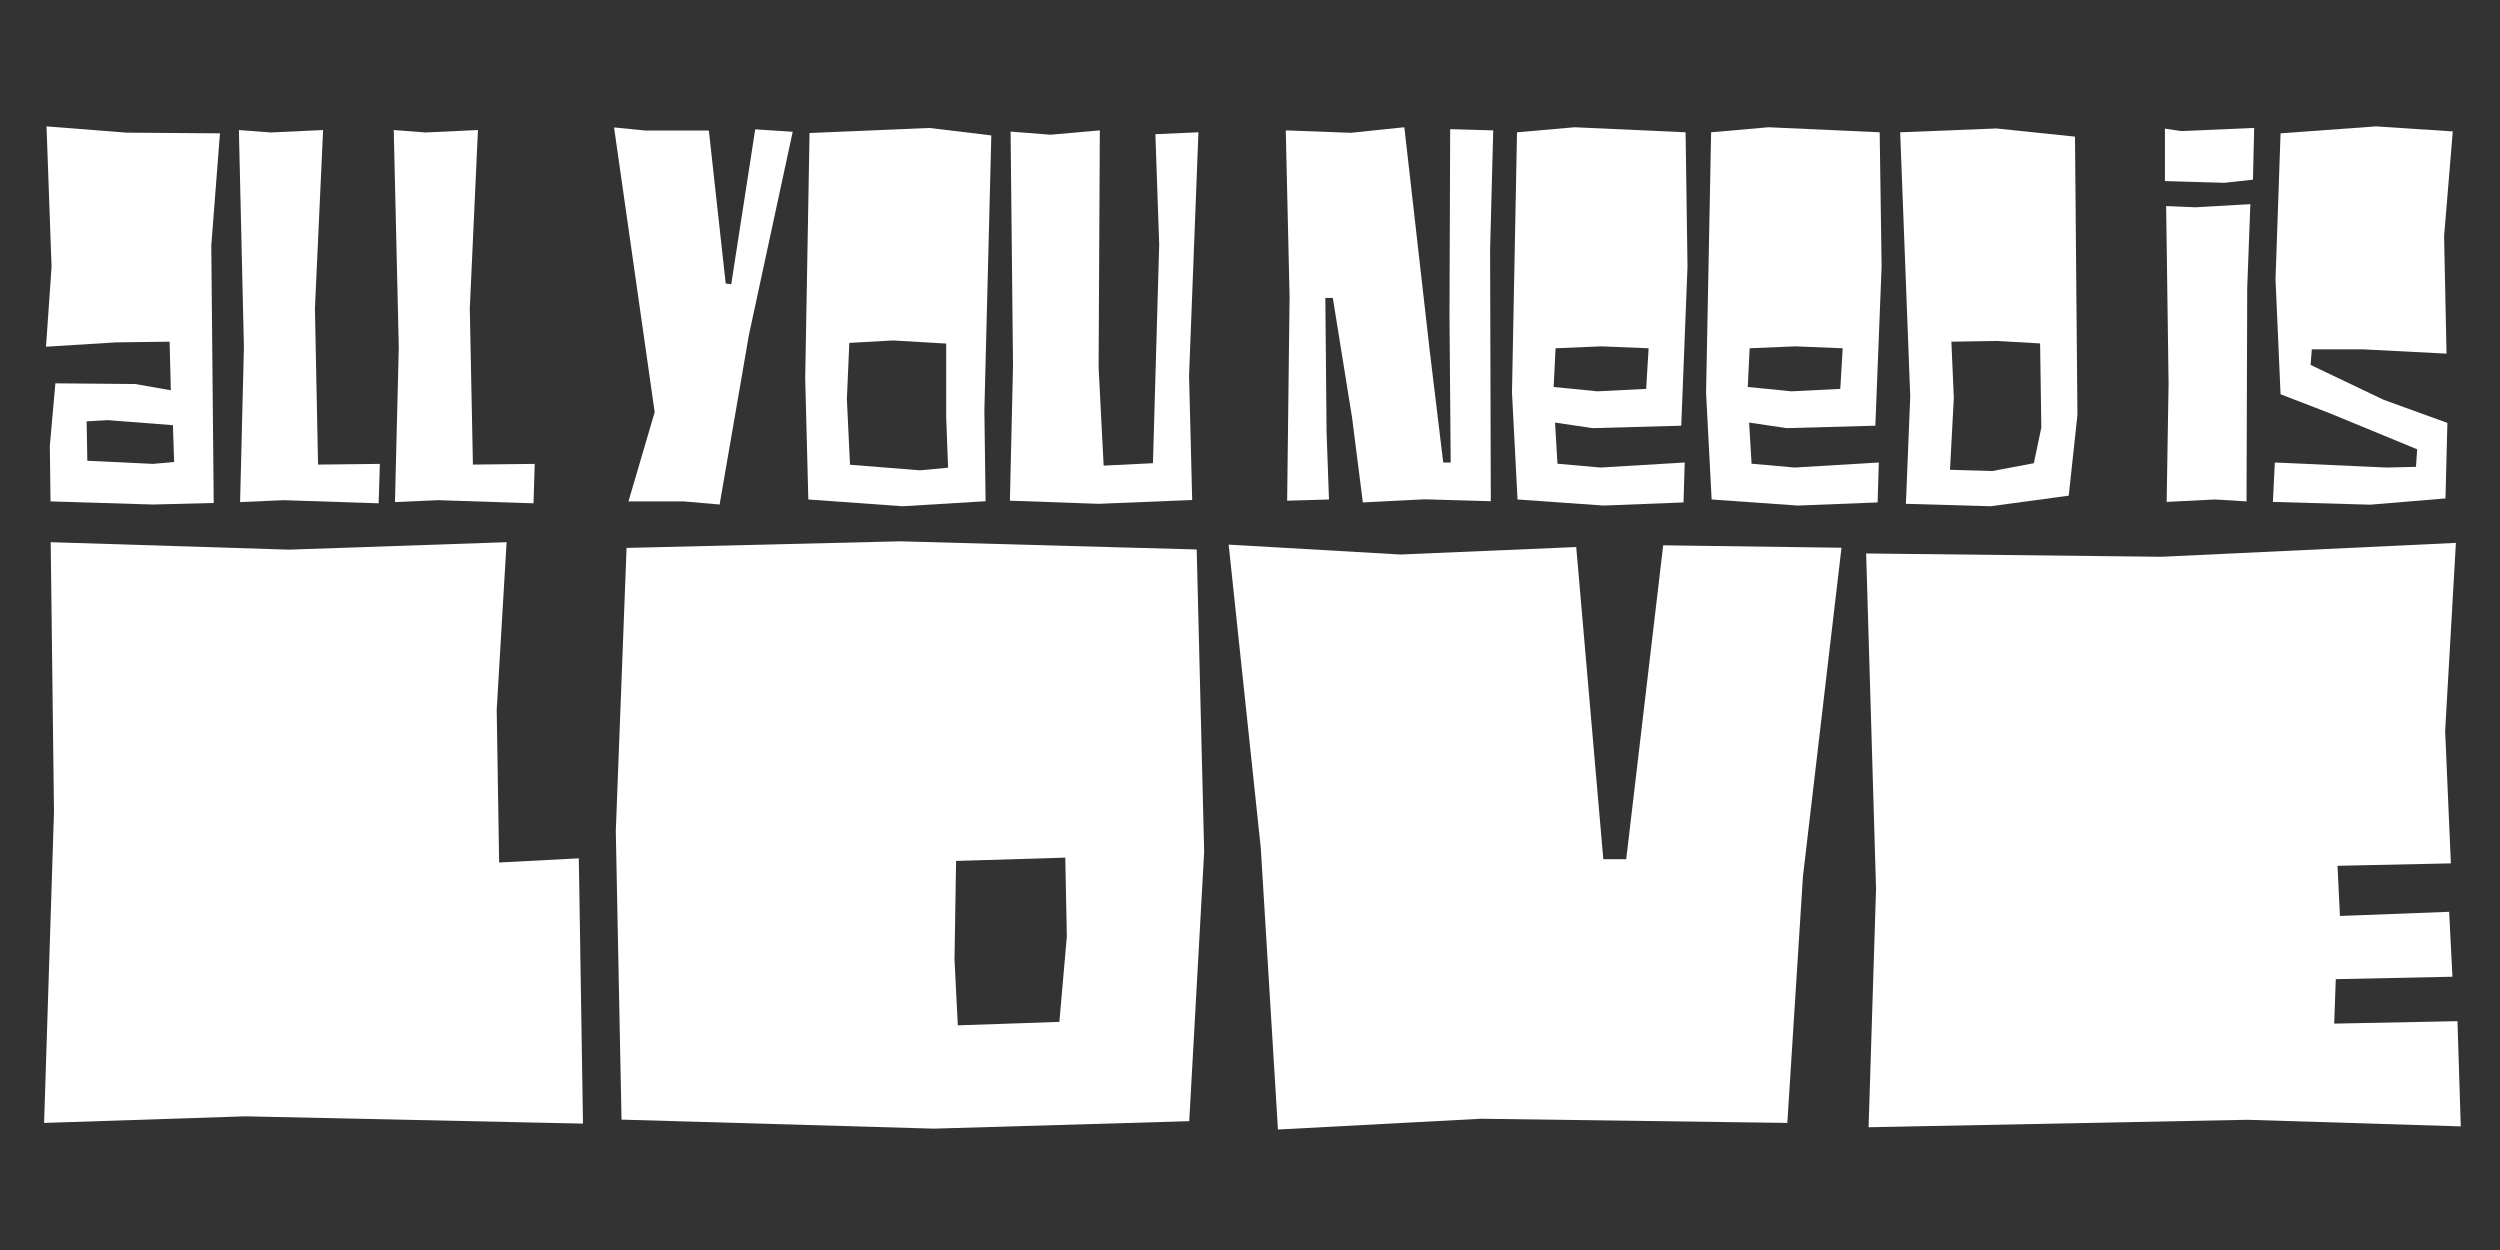
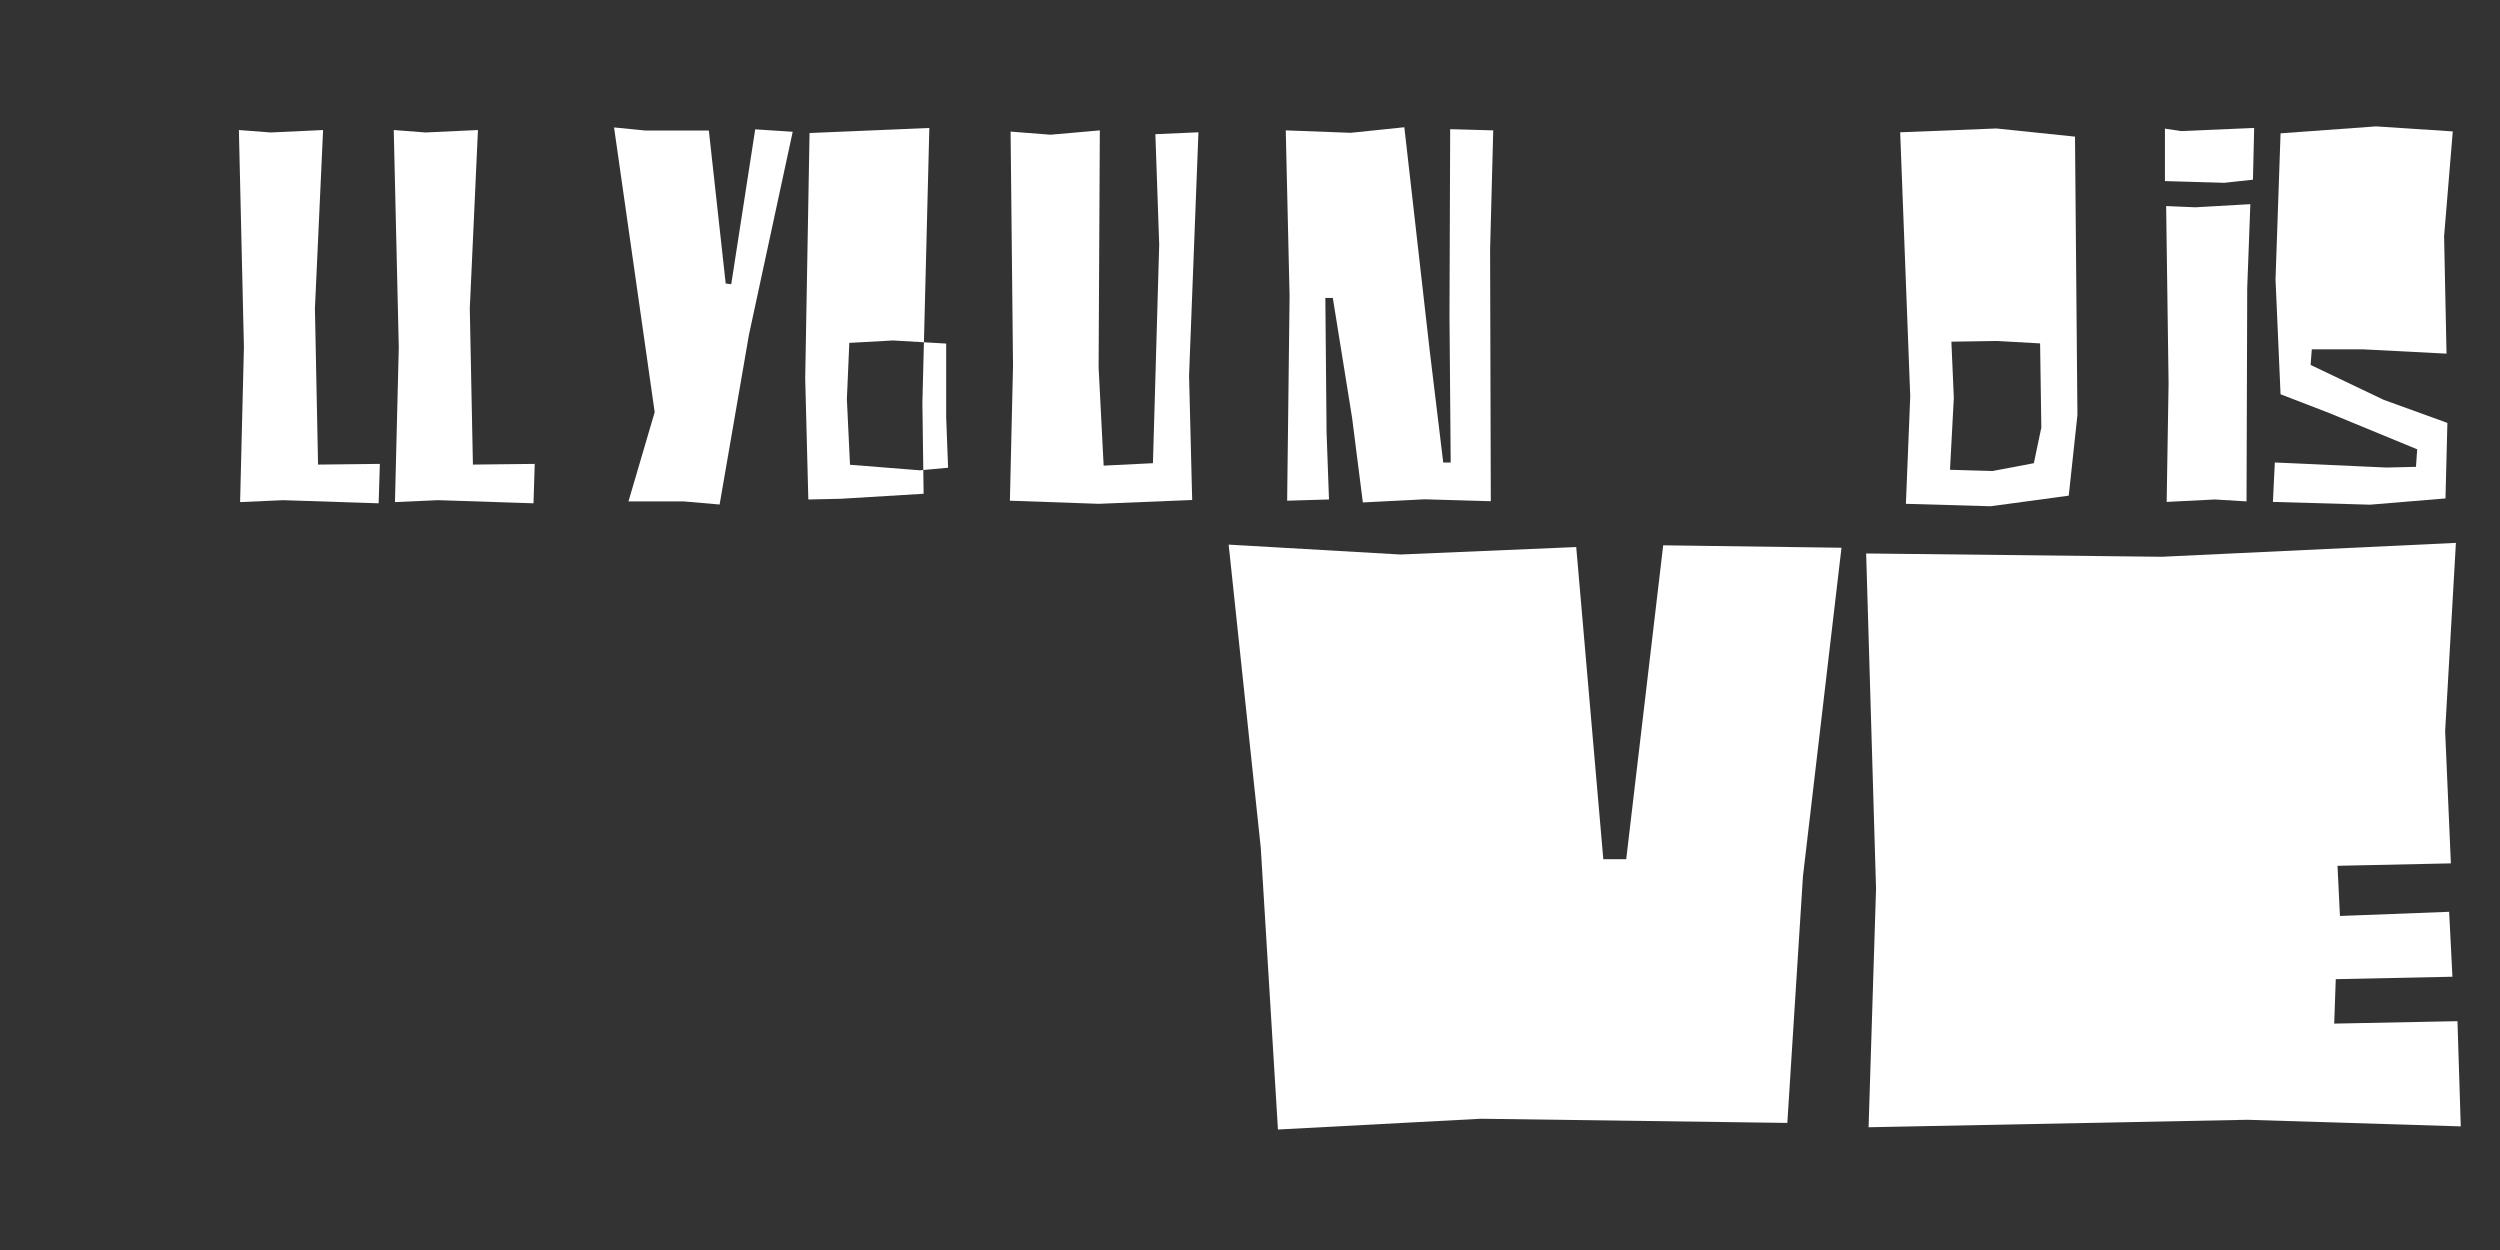
<svg xmlns="http://www.w3.org/2000/svg" version="1.1" x="0px" y="0px" viewBox="0 0 1440 720" style="enable-background:new 0 0 1440 720;" xml:space="preserve">
  <rect x="0" y="0" width="1440" height="720" fill="#333333" stroke="none" />
  <style type="text/css">
	.st0{display:none;}
	.st1{display:inline;fill:#0F2835;}
	.st2{fill:#F6E95A;}
	.st3{fill:#D54935;}
	.st4{opacity:0.8;}
	.st5{fill:#FFFFFF;}
	.st6{opacity:0.44;}
	.st7{opacity:0.74;}
	.st8{opacity:0.54;}
	.st9{opacity:0.5;}
	.st10{fill:#0F2835;}
</style>
  <g id="Capa_2" class="st0">
    <rect x="0" class="st1" width="1440" height="720" />
  </g>
  <g id="Guías">
    <g>
-       <path class="st5" d="M29.1,288.8l-0.4-32l3.2-36l46,0.4l20.5,3.6l-0.7-28l-30.9,0.4l-40.3,2.5l3.2-46l-2.9-80.9l46,3.6l53.9,0.4    l-5,64.7l1.4,148.2L88,290.6L29.1,288.8z M100.3,266.1l-0.7-21.2L62.1,242l-12.2,0.7l0.4,22.7l37.8,1.8L100.3,266.1z" />
      <path class="st5" d="M140.5,200l-2.9-125.1l18.3,1.4l30.2-1.4l-4.7,102.8l1.8,89.9l35.6-0.4l-0.7,22.7l-55-1.8l-24.8,1.1    L140.5,200z" />
      <path class="st5" d="M229.7,200l-2.9-125.1l18.3,1.4l30.2-1.4l-4.7,102.8l1.8,89.9l35.6-0.4l-0.7,22.7l-55-1.8l-24.8,1.1    L229.7,200z" />
      <path class="st5" d="M393.7,288.8H362l15.1-51.4l-23.4-164l18.3,1.8h36.3l9.7,88.1l3.2,0.4L435,74.5l21.6,1.4l-25.2,116.9    l-16.9,97.8L393.7,288.8z" />
-       <path class="st5" d="M465.6,287.7l-1.8-69.8l2.5-141.3l69-2.9L571,78l-4,158.2l0.7,52.5l-47.8,2.9L465.6,287.7z M546.1,269.4    l-1.1-29.1v-42.4l-30.6-1.8l-25.2,1.4l-1.4,32.4l1.8,37.8l40.3,3.2L546.1,269.4z" />
+       <path class="st5" d="M465.6,287.7l-1.8-69.8l2.5-141.3l69-2.9l-4,158.2l0.7,52.5l-47.8,2.9L465.6,287.7z M546.1,269.4    l-1.1-29.1v-42.4l-30.6-1.8l-25.2,1.4l-1.4,32.4l1.8,37.8l40.3,3.2L546.1,269.4z" />
      <path class="st5" d="M581.7,288.4l1.8-77.7l-1.4-134.9l23,1.8l28.4-2.5l-0.7,136.6l2.9,56.5l28.4-1.4l3.6-125.9l-2.2-63.6    l24.8-1.1l-5.4,140.2l1.8,71.6l-53.9,2.2L581.7,288.4z" />
      <path class="st5" d="M778.8,240.6l-11.1-69h-4.3l0.7,77.3l1.4,38.8l-24.1,0.7l1.4-117.6l-2.2-95.7l37.4,1.4l30.9-3.2L823.4,201    l7.9,65.4h4.3l-0.7-84.5l0.4-107.5l24.8,0.7l-1.8,68.7l0.4,144.9l-38.1-1.1l-35.6,1.8L778.8,240.6z" />
-       <path class="st5" d="M874.1,287.7l-3.2-61.5l2.9-150l33.1-2.9l64,2.9l1.1,77.3l-3.6,91.7l-51.1,1.4l-21.6-3.2l1.4,23.7l24.8,2.2    l48.5-2.9l-0.7,23l-46,1.8L874.1,287.7z M948.2,224l1.4-23.4l-27.3-1.1l-26.3,1.1l-1.1,22.3l25.2,2.5L948.2,224z" />
-       <path class="st5" d="M985.9,287.7l-3.2-61.5l2.9-150l33.1-2.9l64,2.9l1.1,77.3l-3.6,91.7l-51.1,1.4l-21.6-3.2l1.4,23.7l24.8,2.2    l48.5-2.9l-0.7,23l-46,1.8L985.9,287.7z M1060,224l1.4-23.4l-27.3-1.1l-26.3,1.1l-1.1,22.3l25.2,2.5L1060,224z" />
      <path class="st5" d="M1097.8,290.2l2.5-61.9l-5.8-152.1l55.4-2.2l45.3,4.7l1.4,160.4l-5,46.4l-45,6.1L1097.8,290.2z M1171.5,266.8    l4.3-20.5l-0.7-48.5l-24.8-1.4l-26.3,0.4l1.4,32.4l-2.2,41.4l24.5,0.7L1171.5,266.8z" />
      <path class="st5" d="M1247,104.3V74.1l9.3,1.4l42.1-1.8l-0.7,29.8l-16.5,1.8L1247,104.3z M1249.1,220.8l-1.4-102.1l16.9,0.7    l31.6-1.8l-1.8,48.2l-0.4,123l-18.3-1.1l-27.7,1.4L1249.1,220.8z" />
      <path class="st5" d="M1309.2,289.1l1.1-22.7l64.4,2.9l16.9-0.4l0.7-10.1l-50.7-20.9l-28-10.8l-2.9-66.2l2.9-84.1l55-4l44.2,2.9    l-5,60.4l1.4,67.6l-48.5-2.5h-29.1l-0.7,9l42.1,20.1l36.7,13.3l-1.1,43.5l-43.5,3.6L1309.2,289.1z" />
    </g>
    <g>
-       <path class="st5" d="M141.3,643l-115.9,3.8l5.7-179.3l-1.9-155.2l137.2,4.3l125.4-4.3l-5.7,96.5l1.4,88l45.9-2.4l2.4,152.8    L141.3,643z" />
-       <path class="st5" d="M358,644.9l-3.3-166.1l6.2-163.2l157.6-3.8l170.8,4.7l4.3,174.1L685,645.8l-147.2,4.3L358,644.9z     M610.2,588.6l4.3-49.2l-0.9-45.4l-62.9,1.9l-0.9,56.8l1.9,37.9L610.2,588.6z" />
      <path class="st5" d="M726.2,488.3l-18.5-174.6l98.9,5.7l101.3-4.3l15.6,179.8h13.2L958,314.1l102.7,1.4l-22.2,189.3l-9,142    L853,644.4l-116.9,6.2L726.2,488.3z" />
      <path class="st5" d="M1080.6,511.9l-5.7-193.1l170.3,1.9l169.4-8l-6.2,108.4l3.3,76.2l-65.3,1.4l1.4,28.9l62.9-2.4l1.9,37.4    l-67.2,1.4l-0.9,25.6l71-1.4l1.9,60.6l-123-3.8l-218.1,4.3L1080.6,511.9z" />
    </g>
  </g>
</svg>